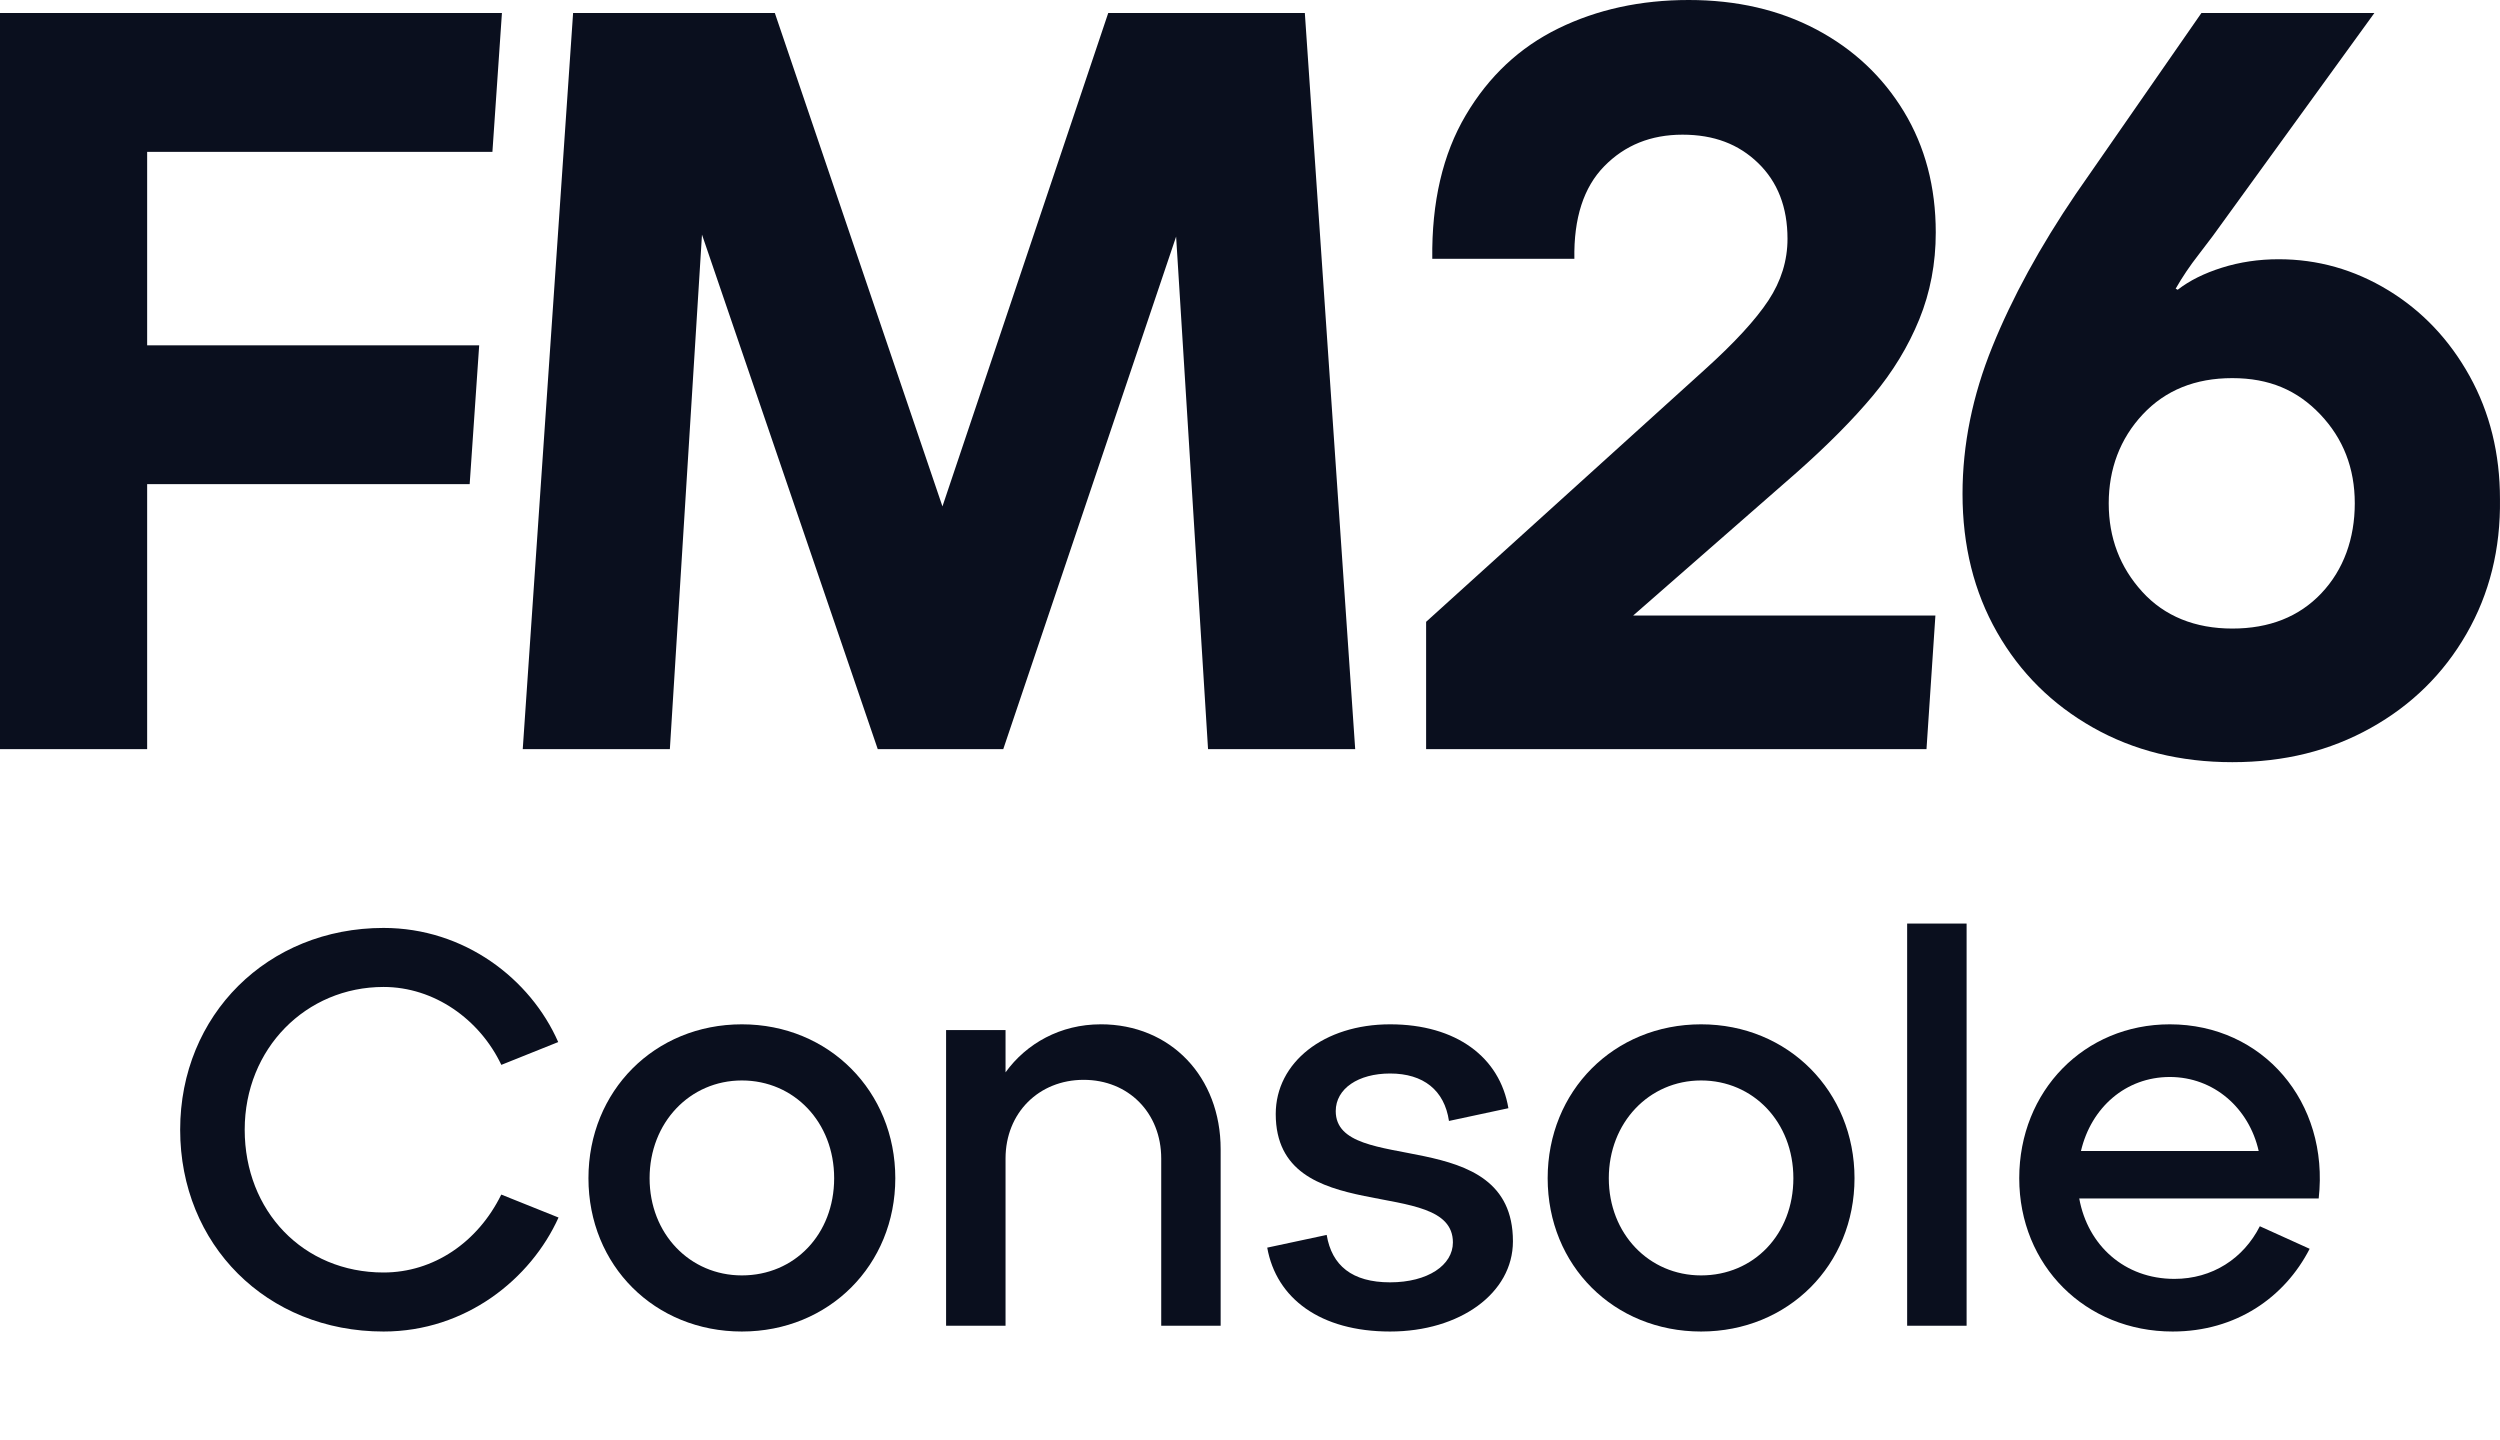
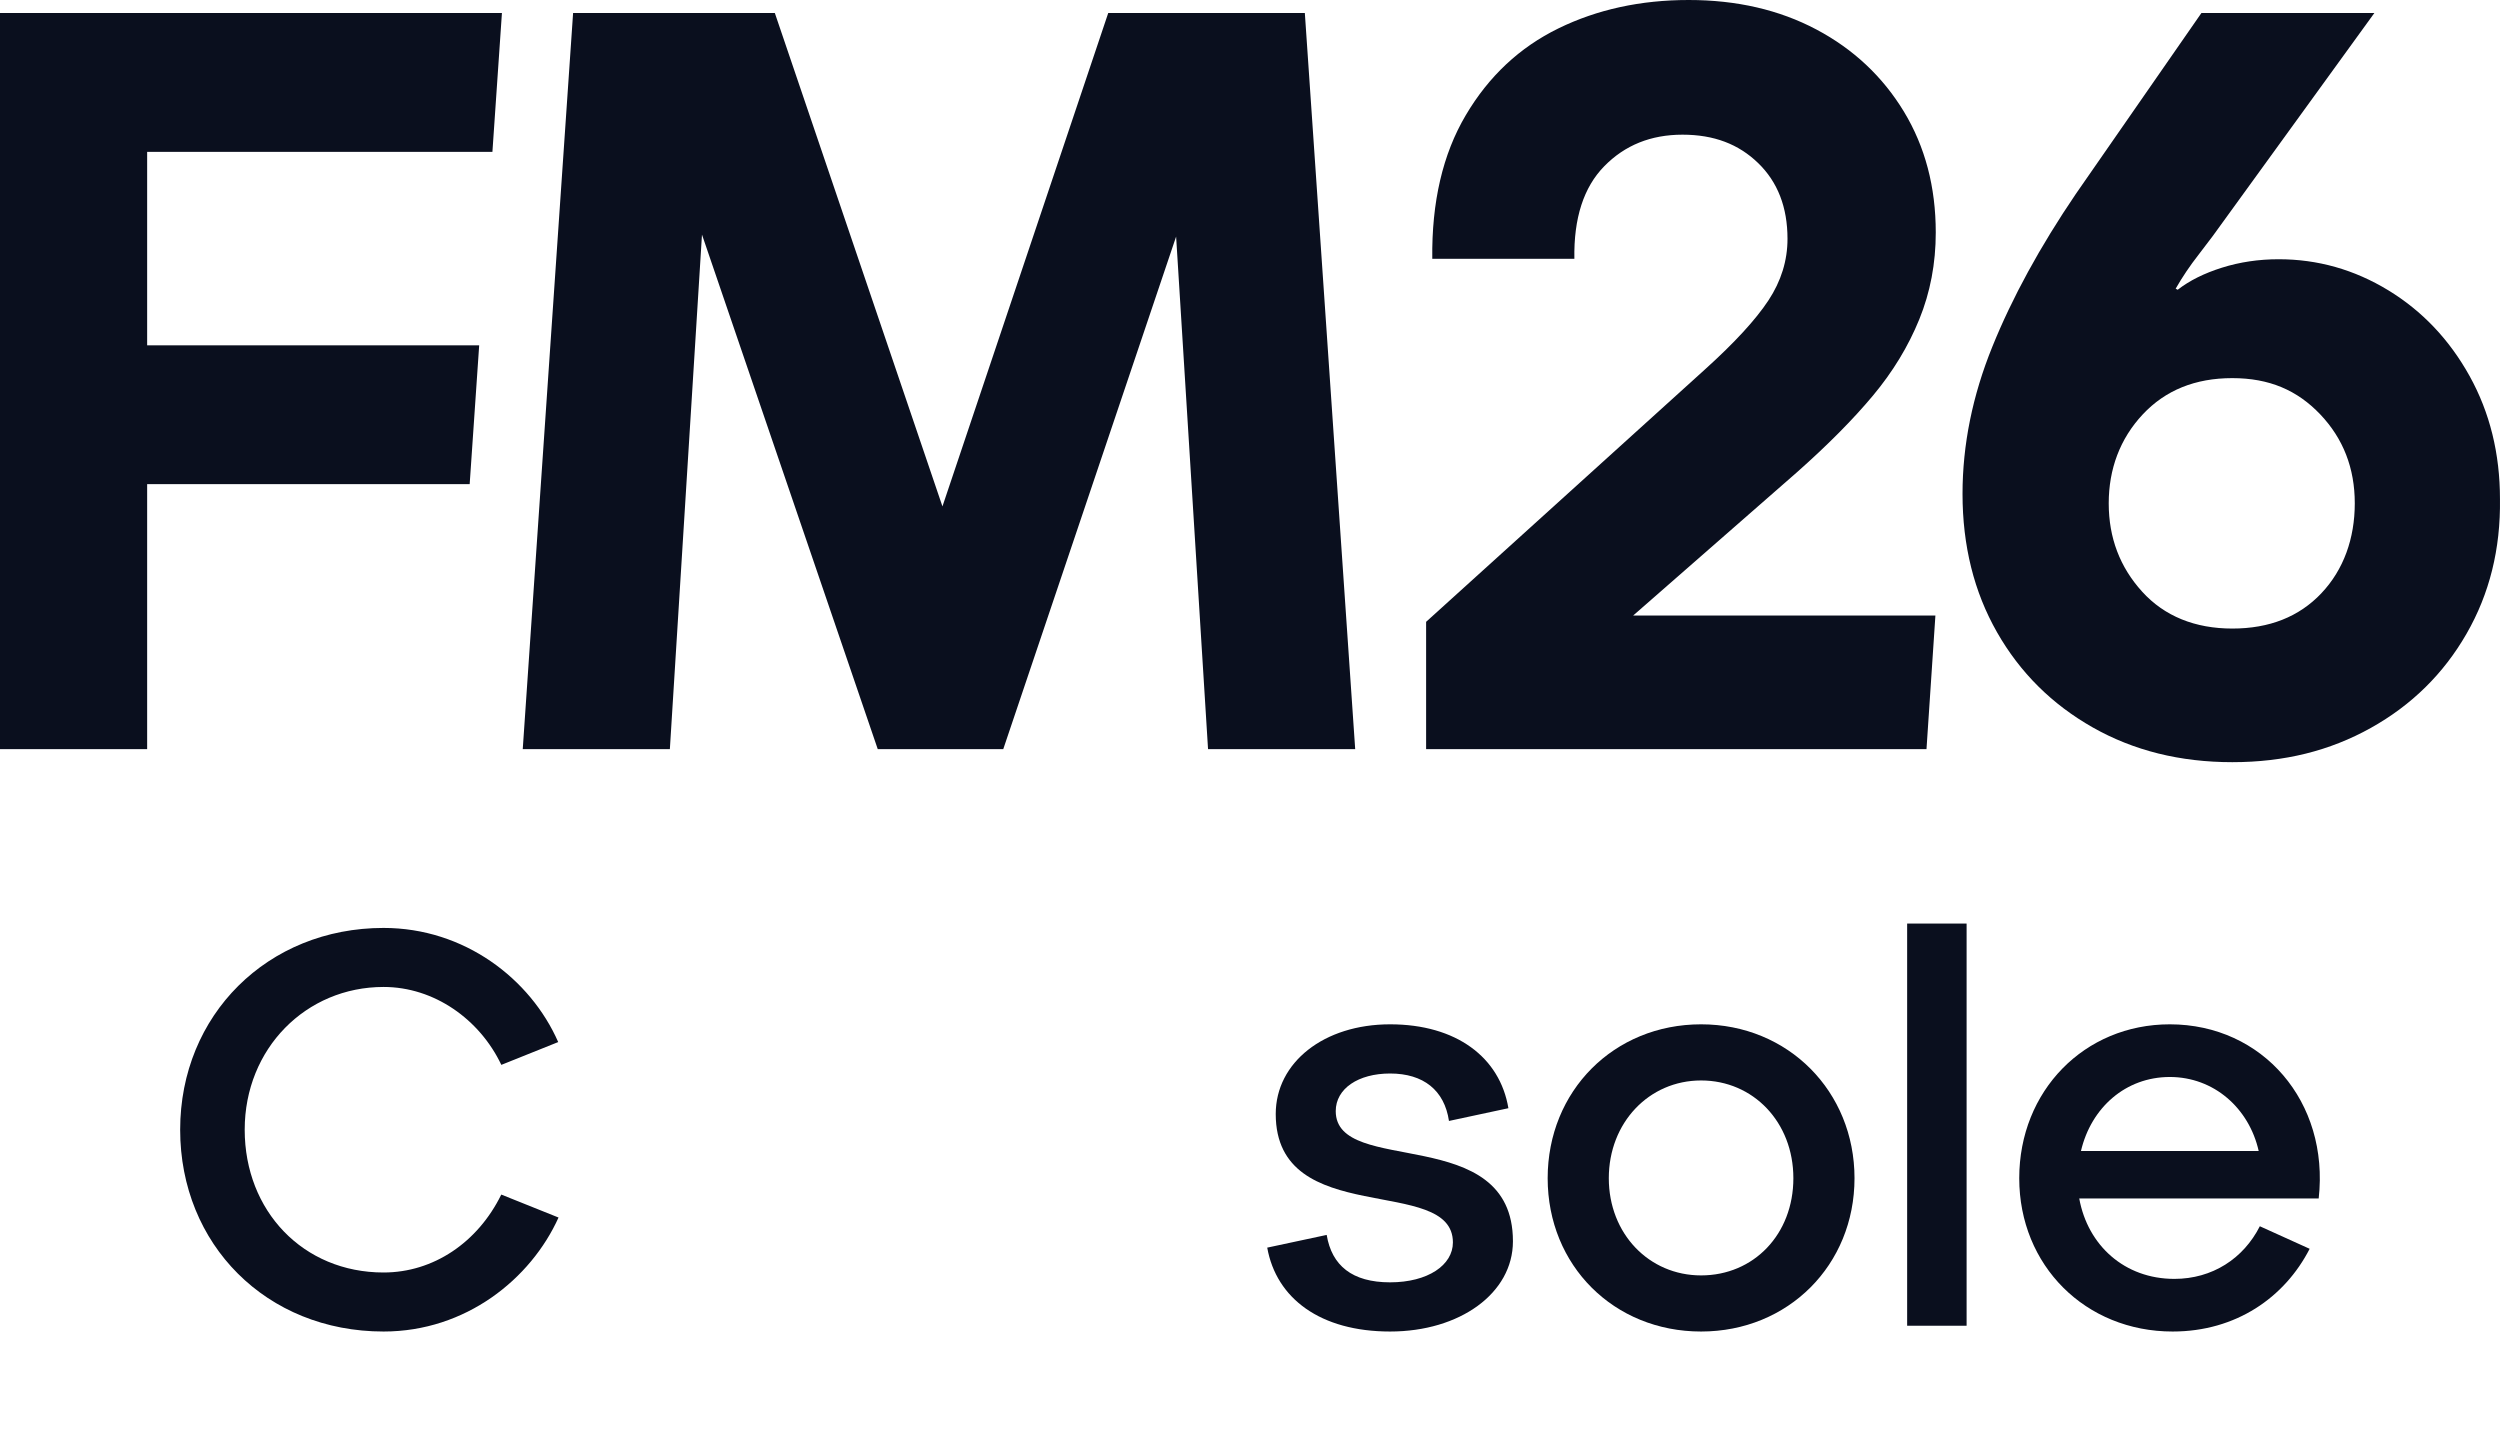
<svg xmlns="http://www.w3.org/2000/svg" width="92" height="53" viewBox="0 0 92 53" fill="none">
  <path d="M49.155 40.889C49.155 40.059 49.988 39.505 51.155 39.505C52.384 39.505 53.155 40.122 53.322 41.251L55.509 40.782C55.196 38.909 53.593 37.695 51.155 37.695C48.717 37.695 46.947 39.1 46.947 40.995C46.947 45.253 53.467 43.209 53.467 45.722C53.467 46.552 52.551 47.19 51.155 47.19C49.759 47.19 49.009 46.573 48.822 45.445L46.634 45.913C46.968 47.787 48.593 49 51.155 49C53.718 49 55.676 47.595 55.676 45.679C55.676 41.293 49.155 43.316 49.155 40.889L49.155 40.889Z" fill="#0A0F1E" />
  <path d="M14.115 46.828C11.156 46.828 9.005 44.564 9.005 41.574C9.005 38.583 11.264 36.32 14.115 36.32C15.978 36.32 17.652 37.51 18.449 39.187L20.542 38.348C19.52 36.019 17.087 34.148 14.115 34.148C9.847 34.148 6.63 37.352 6.63 41.574C6.63 45.796 9.802 49 14.115 49C17.142 49 19.535 47.065 20.554 44.805L18.447 43.96C17.583 45.722 15.95 46.828 14.115 46.828L14.115 46.828Z" fill="#0A0F1E" />
-   <path d="M40.504 37.695C39.025 37.695 37.774 38.397 37.004 39.462V37.907H34.816V48.786H37.004V42.634C37.004 40.952 38.233 39.738 39.879 39.738C41.525 39.738 42.733 40.952 42.733 42.634V48.786H44.92V42.293C44.92 39.632 43.087 37.694 40.504 37.694V37.695Z" fill="#0A0F1E" />
-   <path d="M27.301 37.695C24.093 37.695 21.655 40.144 21.655 43.358C21.655 46.573 24.093 49 27.301 49C30.509 49 32.947 46.552 32.947 43.358C32.947 40.165 30.509 37.695 27.301 37.695ZM27.301 46.935C25.384 46.935 23.905 45.402 23.905 43.358C23.905 41.315 25.384 39.761 27.301 39.761C29.218 39.761 30.697 41.293 30.697 43.358C30.697 45.424 29.238 46.935 27.301 46.935Z" fill="#0A0F1E" />
-   <path d="M79.849 37.695C76.703 37.695 74.308 40.144 74.308 43.358C74.308 46.573 76.745 49 79.953 49C82.287 49 84.078 47.744 84.995 45.956L83.162 45.126C82.557 46.318 81.412 47.063 80.016 47.063C78.182 47.063 76.828 45.828 76.516 44.103H85.328C85.724 40.548 83.266 37.695 79.849 37.695H79.849ZM76.579 42.358C76.953 40.761 78.224 39.633 79.849 39.633C81.474 39.633 82.766 40.783 83.12 42.358H76.579Z" fill="#0A0F1E" />
+   <path d="M79.849 37.695C76.703 37.695 74.308 40.144 74.308 43.358C74.308 46.573 76.745 49 79.953 49C82.287 49 84.078 47.744 84.995 45.956L83.162 45.126C82.557 46.318 81.412 47.063 80.016 47.063C78.182 47.063 76.828 45.828 76.516 44.103H85.328C85.724 40.548 83.266 37.695 79.849 37.695H79.849M76.579 42.358C76.953 40.761 78.224 39.633 79.849 39.633C81.474 39.633 82.766 40.783 83.12 42.358H76.579Z" fill="#0A0F1E" />
  <path d="M62.6 37.695C59.392 37.695 56.954 40.144 56.954 43.358C56.954 46.573 59.392 49 62.6 49C65.808 49 68.246 46.552 68.246 43.358C68.246 40.165 65.808 37.695 62.6 37.695ZM62.6 46.935C60.683 46.935 59.204 45.402 59.204 43.358C59.204 41.315 60.683 39.761 62.6 39.761C64.517 39.761 65.996 41.293 65.996 43.358C65.996 45.424 64.537 46.935 62.6 46.935Z" fill="#0A0F1E" />
  <path d="M72.371 33.987H70.183V48.787H72.371V33.987Z" fill="#0A0F1E" />
  <path d="M17.634 12.708H5.415V5.588H18.121L18.471 0.479H0V27.568H5.415V17.816H17.284L17.634 12.708Z" fill="#0A0F1E" />
  <path d="M25.833 8.634L32.301 27.568H36.92L43.281 8.707L44.456 27.568H49.871L48.018 0.479H40.783L34.682 18.636L28.514 0.479H21.09L20.253 12.708L19.237 27.568H24.651L25.833 8.634Z" fill="#0A0F1E" />
  <path d="M91.999 18.368C91.999 16.691 91.626 15.181 90.881 13.838C90.136 12.496 89.138 11.444 87.888 10.682C86.638 9.921 85.293 9.54 83.853 9.54C83.12 9.54 82.425 9.644 81.769 9.85C81.112 10.057 80.569 10.328 80.14 10.663L80.064 10.624C80.316 10.185 80.595 9.772 80.898 9.385L81.428 8.688L87.377 0.479H81.012L76.389 7.139C75.075 9.075 74.052 10.947 73.32 12.754C72.587 14.561 72.221 16.368 72.221 18.174C72.221 20.085 72.644 21.782 73.49 23.266C74.336 24.751 75.511 25.918 77.014 26.77C78.517 27.622 80.228 28.048 82.148 28.048C84.067 28.048 85.741 27.628 87.244 26.789C88.746 25.951 89.921 24.796 90.767 23.324C91.614 21.853 92.024 20.201 91.999 18.368L91.999 18.368ZM85.425 21.834C84.604 22.699 83.512 23.131 82.148 23.131C80.784 23.131 79.653 22.679 78.833 21.775C78.012 20.872 77.601 19.788 77.601 18.523C77.601 17.258 78.018 16.142 78.852 15.251C79.685 14.361 80.784 13.915 82.148 13.915C83.512 13.915 84.541 14.361 85.387 15.251C86.233 16.142 86.656 17.232 86.656 18.523C86.656 19.813 86.246 20.969 85.425 21.833L85.425 21.834Z" fill="#0A0F1E" />
  <path d="M71.223 22.651H60.101L66.121 17.385C67.258 16.378 68.192 15.436 68.925 14.558C69.657 13.681 70.226 12.745 70.63 11.751C71.034 10.758 71.236 9.693 71.236 8.557C71.236 6.879 70.844 5.395 70.062 4.104C69.278 2.814 68.205 1.807 66.841 1.084C65.477 0.362 63.911 0 62.143 0C60.375 0 58.777 0.348 57.35 1.045C55.923 1.742 54.786 2.807 53.94 4.24C53.093 5.672 52.683 7.434 52.708 9.525H57.937C57.911 8.028 58.278 6.892 59.036 6.118C59.794 5.343 60.753 4.956 61.915 4.956C63.077 4.956 63.98 5.304 64.7 6.001C65.42 6.698 65.78 7.628 65.78 8.789C65.78 9.59 65.546 10.345 65.079 11.054C64.611 11.764 63.834 12.61 62.748 13.59L52.481 22.883V27.568H70.895L71.223 22.651H71.223Z" fill="#0A0F1E" />
</svg>